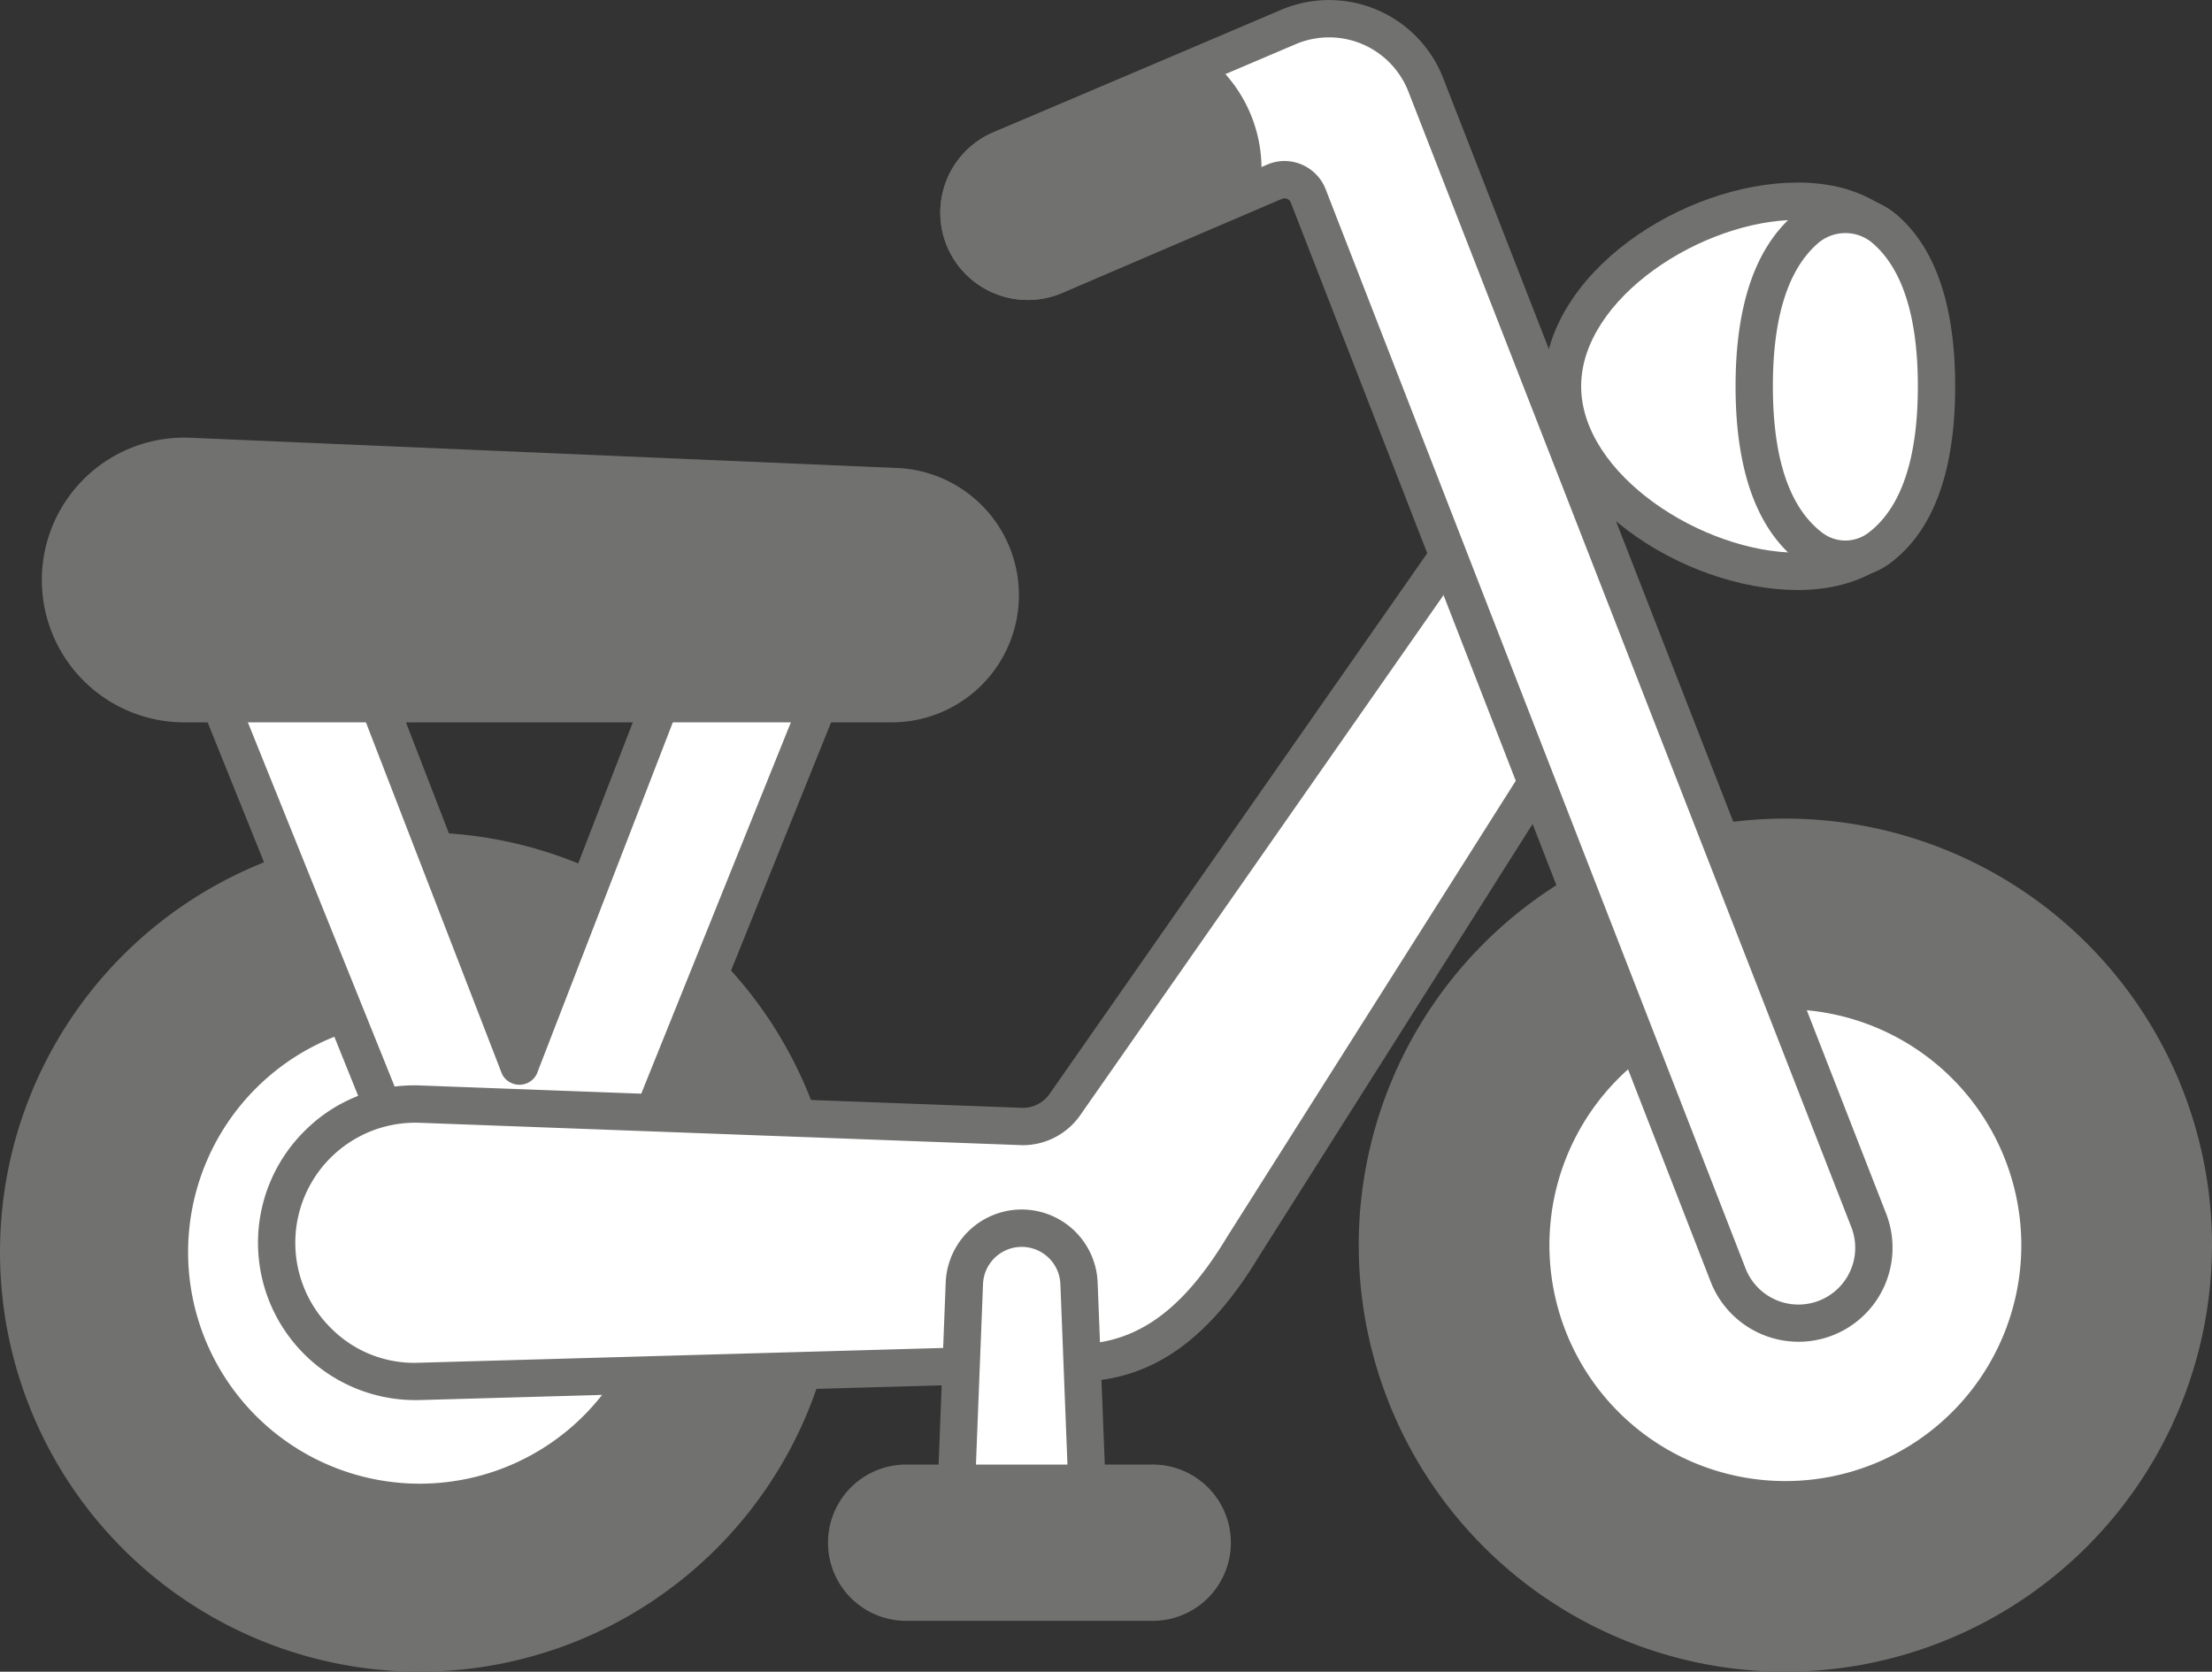
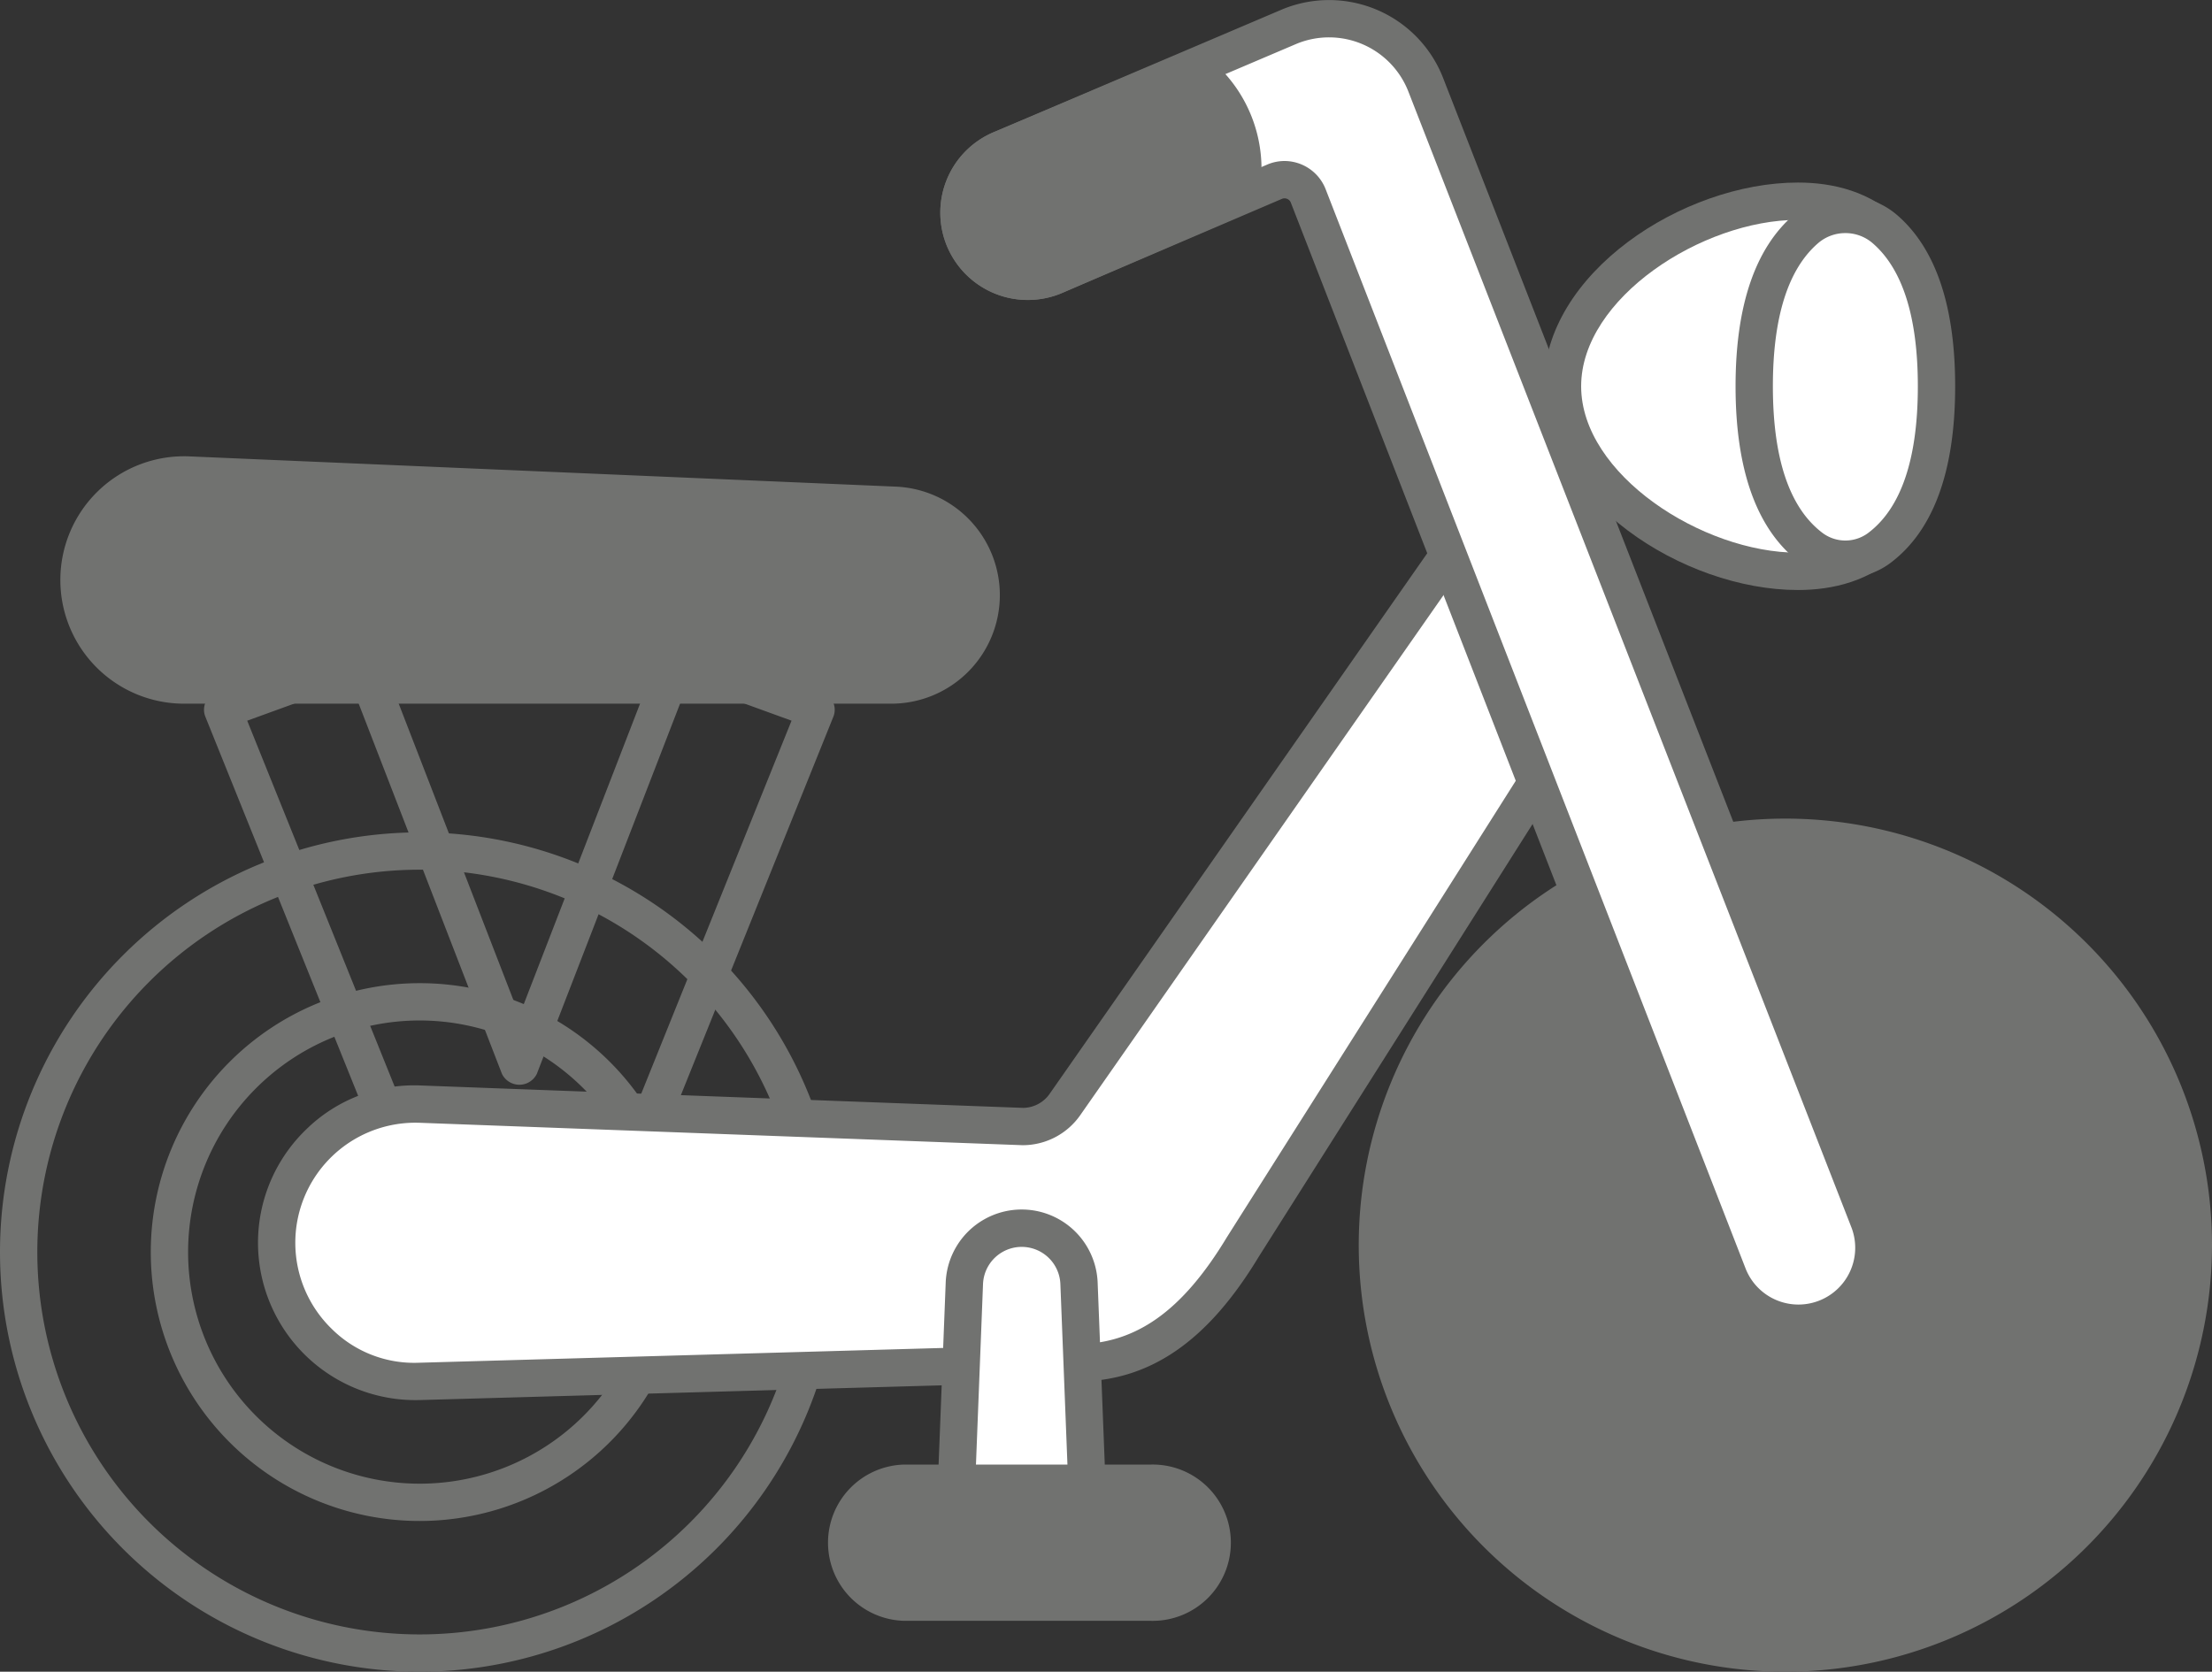
<svg xmlns="http://www.w3.org/2000/svg" viewBox="0 0 88.914 67.208">
  <rect x="0" y="0" width="88.914" height="67.208" fill="#333333" stroke="none" />
  <defs>
    <style>.cls-1{fill:#717270;}.cls-2{fill:#fff;}</style>
  </defs>
  <g id="Livello_2" data-name="Livello 2">
    <g id="MediumExtra">
      <g id="iconCiaoMediumExtraOff">
-         <circle class="cls-1" cx="16.872" cy="50.336" r="16.122" />
        <path class="cls-1" d="M16.872,67.208A16.872,16.872,0,1,1,33.744,50.336,16.891,16.891,0,0,1,16.872,67.208Zm0-32.244A15.372,15.372,0,1,0,32.244,50.336,15.389,15.389,0,0,0,16.872,34.964Z" />
-         <circle class="cls-2" cx="16.872" cy="50.336" r="10.061" />
        <path class="cls-1" d="M16.872,61.148A10.811,10.811,0,1,1,27.683,50.336,10.823,10.823,0,0,1,16.872,61.148Zm0-20.122a9.311,9.311,0,1,0,9.311,9.311A9.321,9.321,0,0,0,16.872,41.026Z" />
-         <polygon class="cls-2" points="27.222 26.506 20.877 42.905 14.533 26.506 8.951 28.534 17.648 50.119 18.086 50.119 23.668 50.119 24.106 50.119 32.803 28.534 27.222 26.506" />
        <path class="cls-1" d="M24.106,50.868H17.648a.75.75,0,0,1-.696-.47l-8.697-21.584a.75.75,0,0,1,.439-.985l5.582-2.029a.75.75,0,0,1,.956.435L20.877,40.826,26.522,26.235a.749.749,0,0,1,.956-.435l5.581,2.029a.75.75,0,0,1,.439.985l-8.696,21.584A.749.749,0,0,1,24.106,50.868Zm-5.952-1.5h5.446l8.217-20.395-4.161-1.512L21.577,43.176a.781.781,0,0,1-1.399,0L14.098,27.462,9.937,28.974Z" />
        <path class="cls-2" d="M61.43,17.739,42.819,44.388a2.077,2.077,0,0,1-1.713.902l-24.202-.9a5.576,5.576,0,0,0-5.784,5.572v0a5.576,5.576,0,0,0,5.734,5.574l26.405-.745c2.993,0,5.04-1.912,6.705-4.671L65.095,26.207Z" />
        <path class="cls-1" d="M16.69,56.288a6.326,6.326,0,0,1-4.383-10.881,6.199,6.199,0,0,1,4.625-1.767l24.202.9a1.319,1.319,0,0,0,1.066-.577L60.815,17.309a.751.751,0,0,1,1.304.132l3.664,8.469a.749.749,0,0,1-.055.699L50.598,50.522c-2.064,3.42-4.398,5.02-7.339,5.02L16.875,56.286C16.813,56.287,16.752,56.288,16.69,56.288Zm.001-11.152A4.826,4.826,0,0,0,13.333,53.423a4.701,4.701,0,0,0,3.5,1.363l26.405-.745c2.416,0,4.286-1.329,6.083-4.309L64.249,26.142l-2.973-6.872L43.433,44.817A2.823,2.823,0,0,1,41.106,46.04l-24.23-.901C16.815,45.137,16.753,45.136,16.692,45.136Z" />
        <circle class="cls-1" cx="71.765" cy="50.059" r="16.399" />
        <path class="cls-1" d="M71.765,67.208A17.149,17.149,0,1,1,88.914,50.059,17.168,17.168,0,0,1,71.765,67.208Zm0-32.798A15.649,15.649,0,1,0,87.414,50.059,15.666,15.666,0,0,0,71.765,34.41Z" />
-         <circle class="cls-2" cx="71.765" cy="50.059" r="10.234" />
        <path class="cls-1" d="M71.765,61.043A10.984,10.984,0,1,1,82.749,50.059,10.996,10.996,0,0,1,71.765,61.043Zm0-20.468A9.484,9.484,0,1,0,81.249,50.059,9.494,9.494,0,0,0,71.765,40.575Z" />
        <path class="cls-2" d="M38.768,9.632a2.762,2.762,0,0,1,1.475-3.631L51.846,1.062a4.172,4.172,0,0,1,5.453,2.318l17.805,45.652a3.032,3.032,0,0,1-1.694,3.947l0,0a3.032,3.032,0,0,1-3.935-1.689L52.583,7.868a1.022,1.022,0,0,0-1.356-.56l-8.849,3.789a2.762,2.762,0,0,1-3.611-1.464Z" />
        <path class="cls-1" d="M72.296,53.942a3.792,3.792,0,0,1-3.518-2.374L51.884,8.14a.263.263,0,0,0-.146-.145.268.268,0,0,0-.212.001l-8.852,3.79a3.522,3.522,0,0,1-4.596-1.86h0a3.512,3.512,0,0,1,1.876-4.617L51.552.372a4.922,4.922,0,0,1,6.443,2.73L75.803,48.759a3.781,3.781,0,0,1-3.507,5.184ZM51.632,6.473a1.78,1.78,0,0,1,1.648,1.119L70.174,51.018a2.282,2.282,0,0,0,4.233-1.707L56.6,3.652a3.423,3.423,0,0,0-4.471-1.896L40.537,6.692a2.013,2.013,0,0,0-1.08,2.647h0a2.019,2.019,0,0,0,2.63,1.067l8.845-3.787A1.759,1.759,0,0,1,51.632,6.473Z" />
        <path class="cls-1" d="M40.243,6.001l7.033-2.967c1.954-.853,3.605,4.389,2.118,5.03l-7.016,3.032a2.762,2.762,0,1,1-2.135-5.095Z" />
        <path class="cls-1" d="M41.316,12.06a3.511,3.511,0,0,1-1.363-6.75l7.032-2.966a1.866,1.866,0,0,1,1.914.268,5.718,5.718,0,0,1,1.795,4.567,1.784,1.784,0,0,1-1.003,1.575l-7.016,3.032A3.502,3.502,0,0,1,41.316,12.06ZM47.7,3.696a.302.302,0,0,0-.124.026l-7.042,2.97-.002.001a2.012,2.012,0,0,0-1.075,2.645,2.019,2.019,0,0,0,2.63,1.067l7.009-3.029c.23-.202.205-1.726-.587-2.979C48.398,4.22,48.038,3.696,47.7,3.696Zm-7.457,2.305h0Z" />
        <path class="cls-2" d="M77.687,15.529c0-4.109-1.309-7.441-5.418-7.441s-9.463,3.331-9.463,7.441,5.354,7.441,9.463,7.441S77.687,19.638,77.687,15.529Z" />
        <path class="cls-1" d="M72.269,23.72c-4.626,0-10.213-3.654-10.213-8.191s5.587-8.19,10.213-8.19c2.813,0,6.168,1.421,6.168,8.19C78.437,22.299,75.082,23.72,72.269,23.72Zm0-14.881c-3.841,0-8.713,3.15-8.713,6.69s4.872,6.691,8.713,6.691c1.154,0,4.668,0,4.668-6.691C76.937,8.838,73.423,8.838,72.269,8.838Z" />
        <path class="cls-2" d="M77.839,15.529c0-2.68-.561-5.023-2.09-6.331a2.432,2.432,0,0,0-3.146,0c-1.529,1.308-2.09,3.651-2.09,6.331,0,2.81.617,5.25,2.319,6.514a2.287,2.287,0,0,0,2.688,0C77.222,20.779,77.839,18.339,77.839,15.529Z" />
        <path class="cls-1" d="M74.176,23.233a3.002,3.002,0,0,1-1.791-.587c-1.74-1.292-2.622-3.687-2.622-7.116,0-3.244.791-5.565,2.353-6.901a3.194,3.194,0,0,1,4.121,0c1.562,1.334,2.353,3.656,2.353,6.901,0,3.43-.882,5.825-2.621,7.116A3.003,3.003,0,0,1,74.176,23.233Zm0-13.862a1.67,1.67,0,0,0-1.086.397c-1.212,1.038-1.827,2.976-1.827,5.761,0,2.929.679,4.918,2.017,5.912a1.534,1.534,0,0,0,1.794,0c1.338-.993,2.016-2.982,2.016-5.912,0-2.786-.615-4.724-1.827-5.761A1.668,1.668,0,0,0,74.176,9.371Z" />
        <path class="cls-1" d="M7.399,28.29H35.825a4.365,4.365,0,0,0,4.365-4.365v0a4.365,4.365,0,0,0-4.179-4.361L7.612,18.348a4.973,4.973,0,0,0-5.186,4.969v0A4.973,4.973,0,0,0,7.399,28.29Z" />
-         <path class="cls-1" d="M35.825,29.04H7.399A5.723,5.723,0,1,1,7.644,17.599l28.399,1.215a5.115,5.115,0,0,1-.219,10.226ZM7.393,19.093A4.224,4.224,0,0,0,3.176,23.317a4.228,4.228,0,0,0,4.223,4.223H35.825a3.615,3.615,0,0,0,.155-7.227L7.58,19.098C7.518,19.095,7.455,19.093,7.393,19.093Z" />
        <path class="cls-2" d="M38.333,62.617h5.471l-.431-11.03a2.306,2.306,0,0,0-2.304-2.216h0a2.306,2.306,0,0,0-2.304,2.216Z" />
        <path class="cls-1" d="M43.804,63.367H38.333a.751.751,0,0,1-.75-.779l.431-11.03a3.056,3.056,0,0,1,6.107,0L44.553,62.588a.751.751,0,0,1-.75.779Zm-4.691-1.5h3.911l-.401-10.251a1.556,1.556,0,0,0-3.109,0Z" />
        <rect class="cls-1" x="33.977" y="59.629" width="14.692" height="4.783" rx="2.392" transform="translate(82.645 124.042) rotate(-180)" />
        <path class="cls-1" d="M46.277,65.162H36.369a3.142,3.142,0,0,1,0-6.283h9.909a3.142,3.142,0,1,1,0,6.283ZM36.369,60.379a1.642,1.642,0,0,0,0,3.283h9.909a1.642,1.642,0,1,0,0-3.283Z" />
      </g>
    </g>
  </g>
</svg>